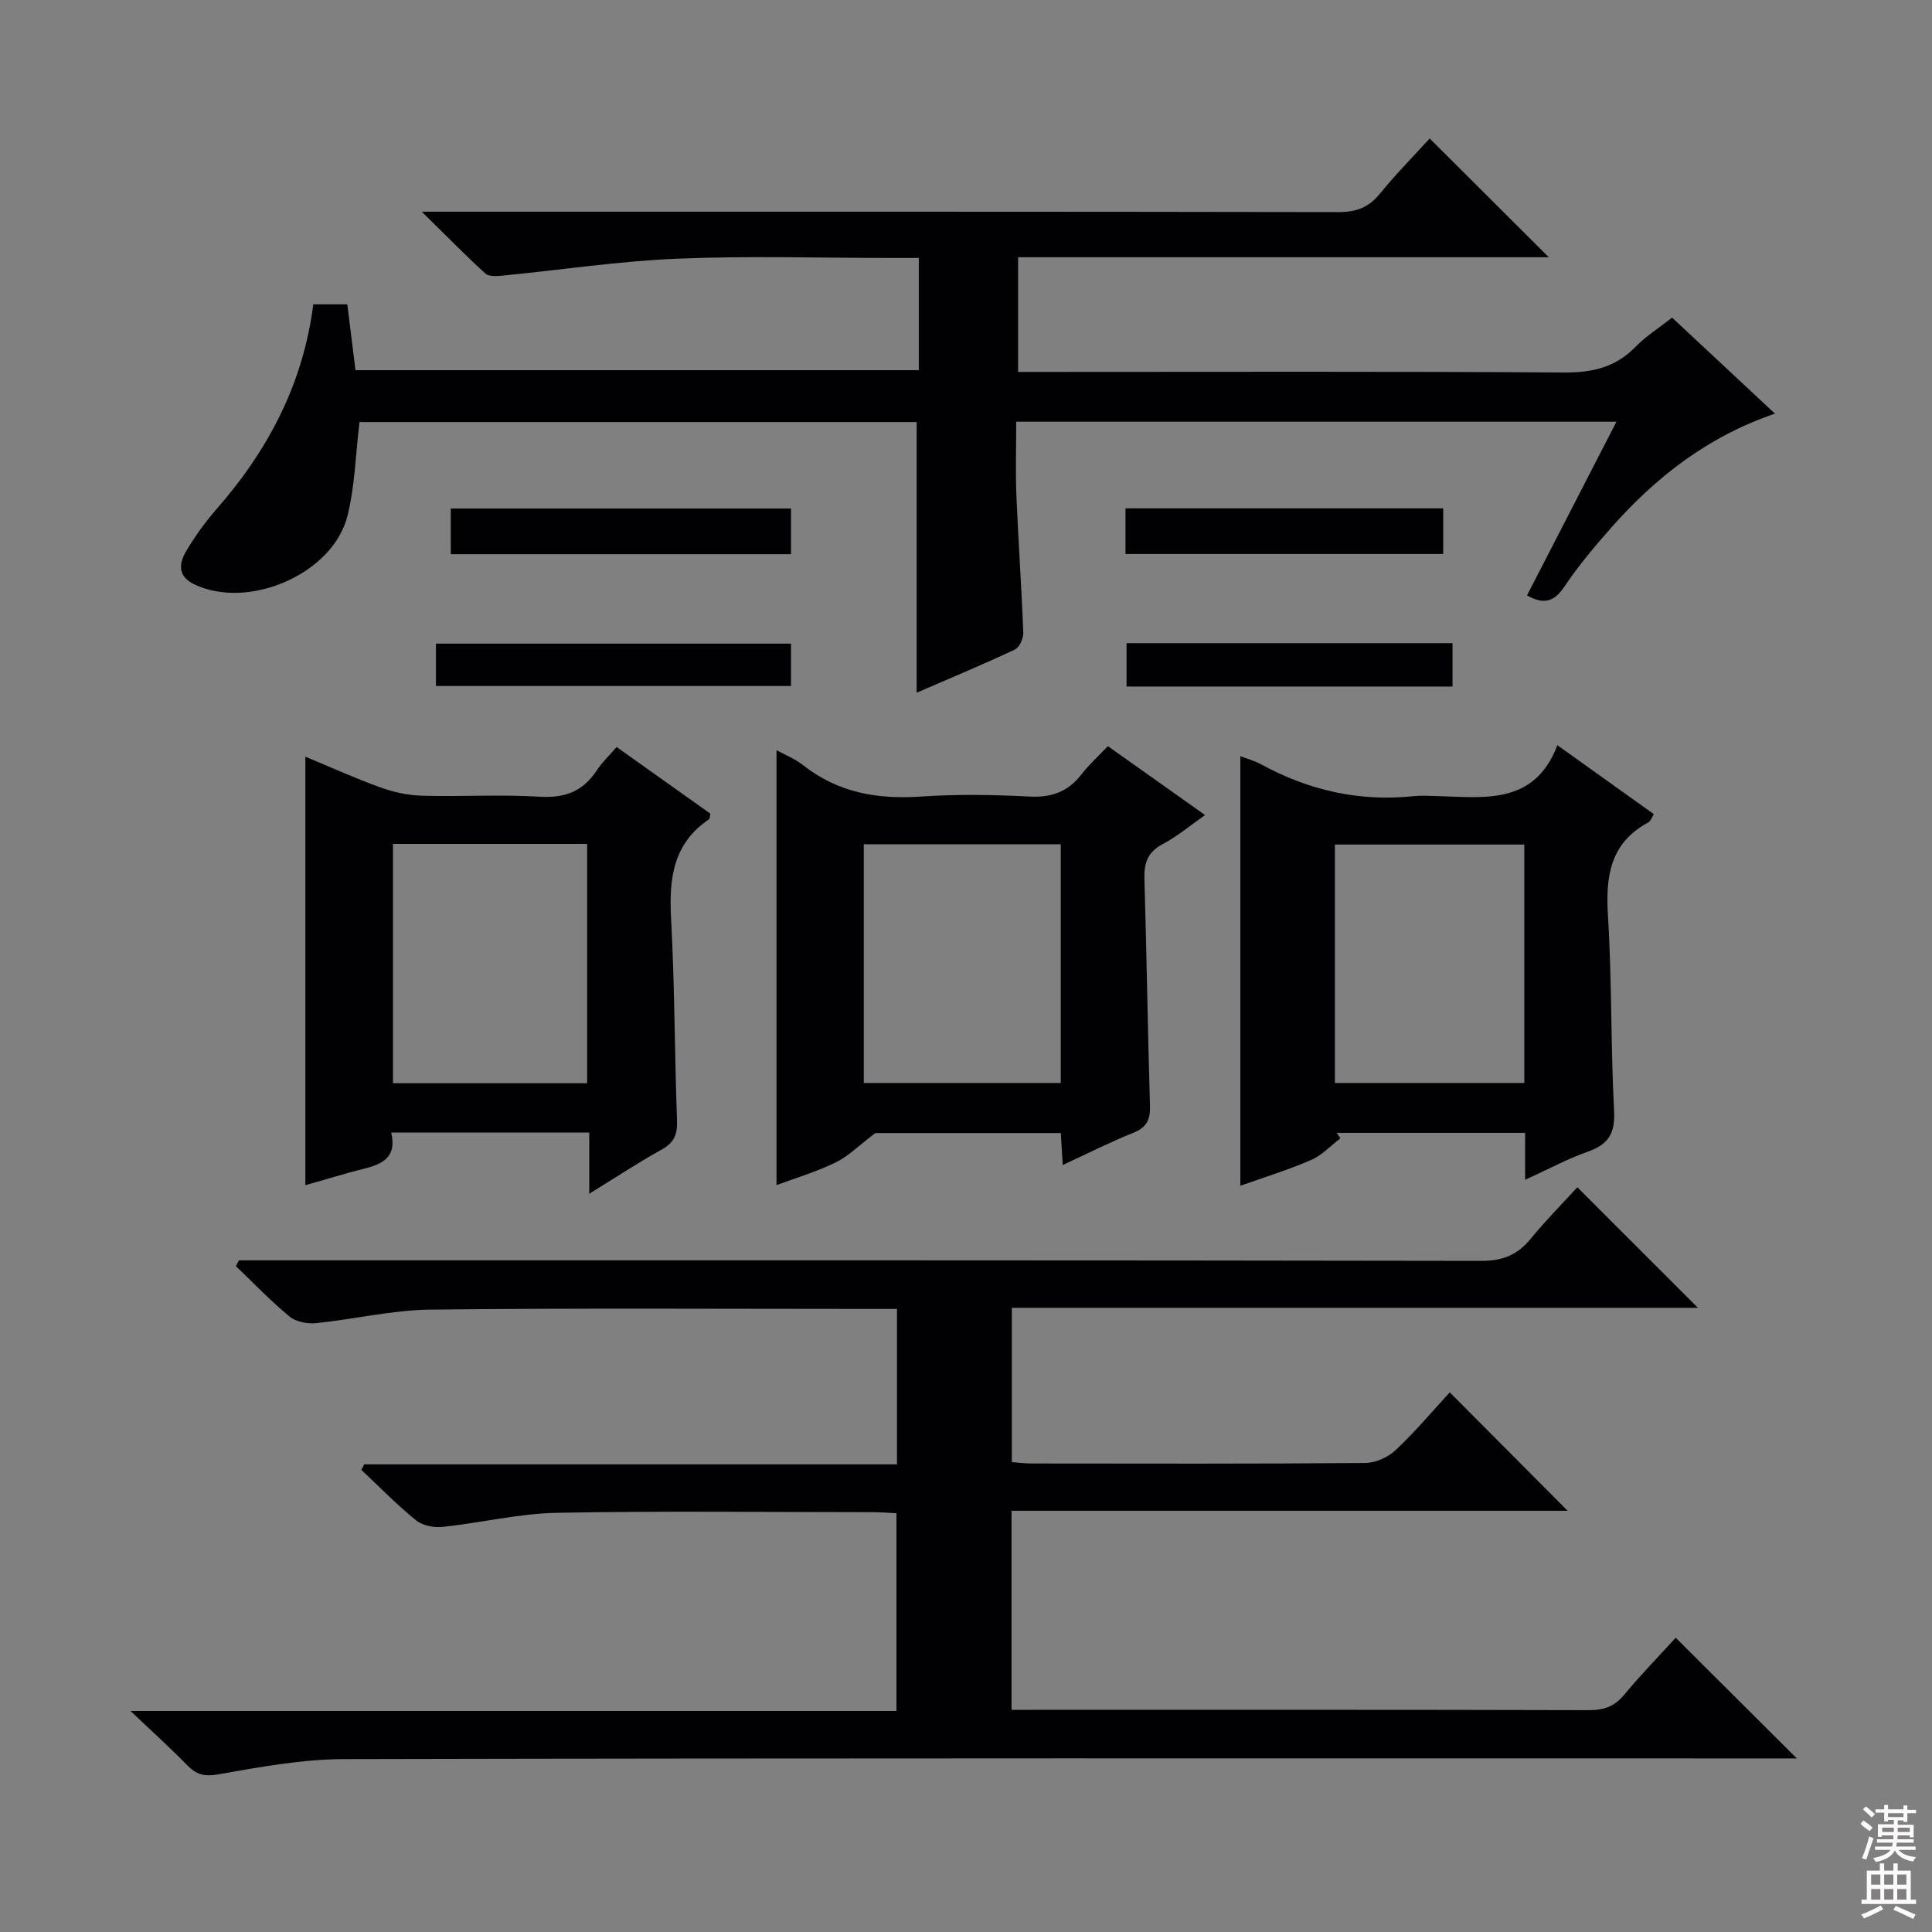
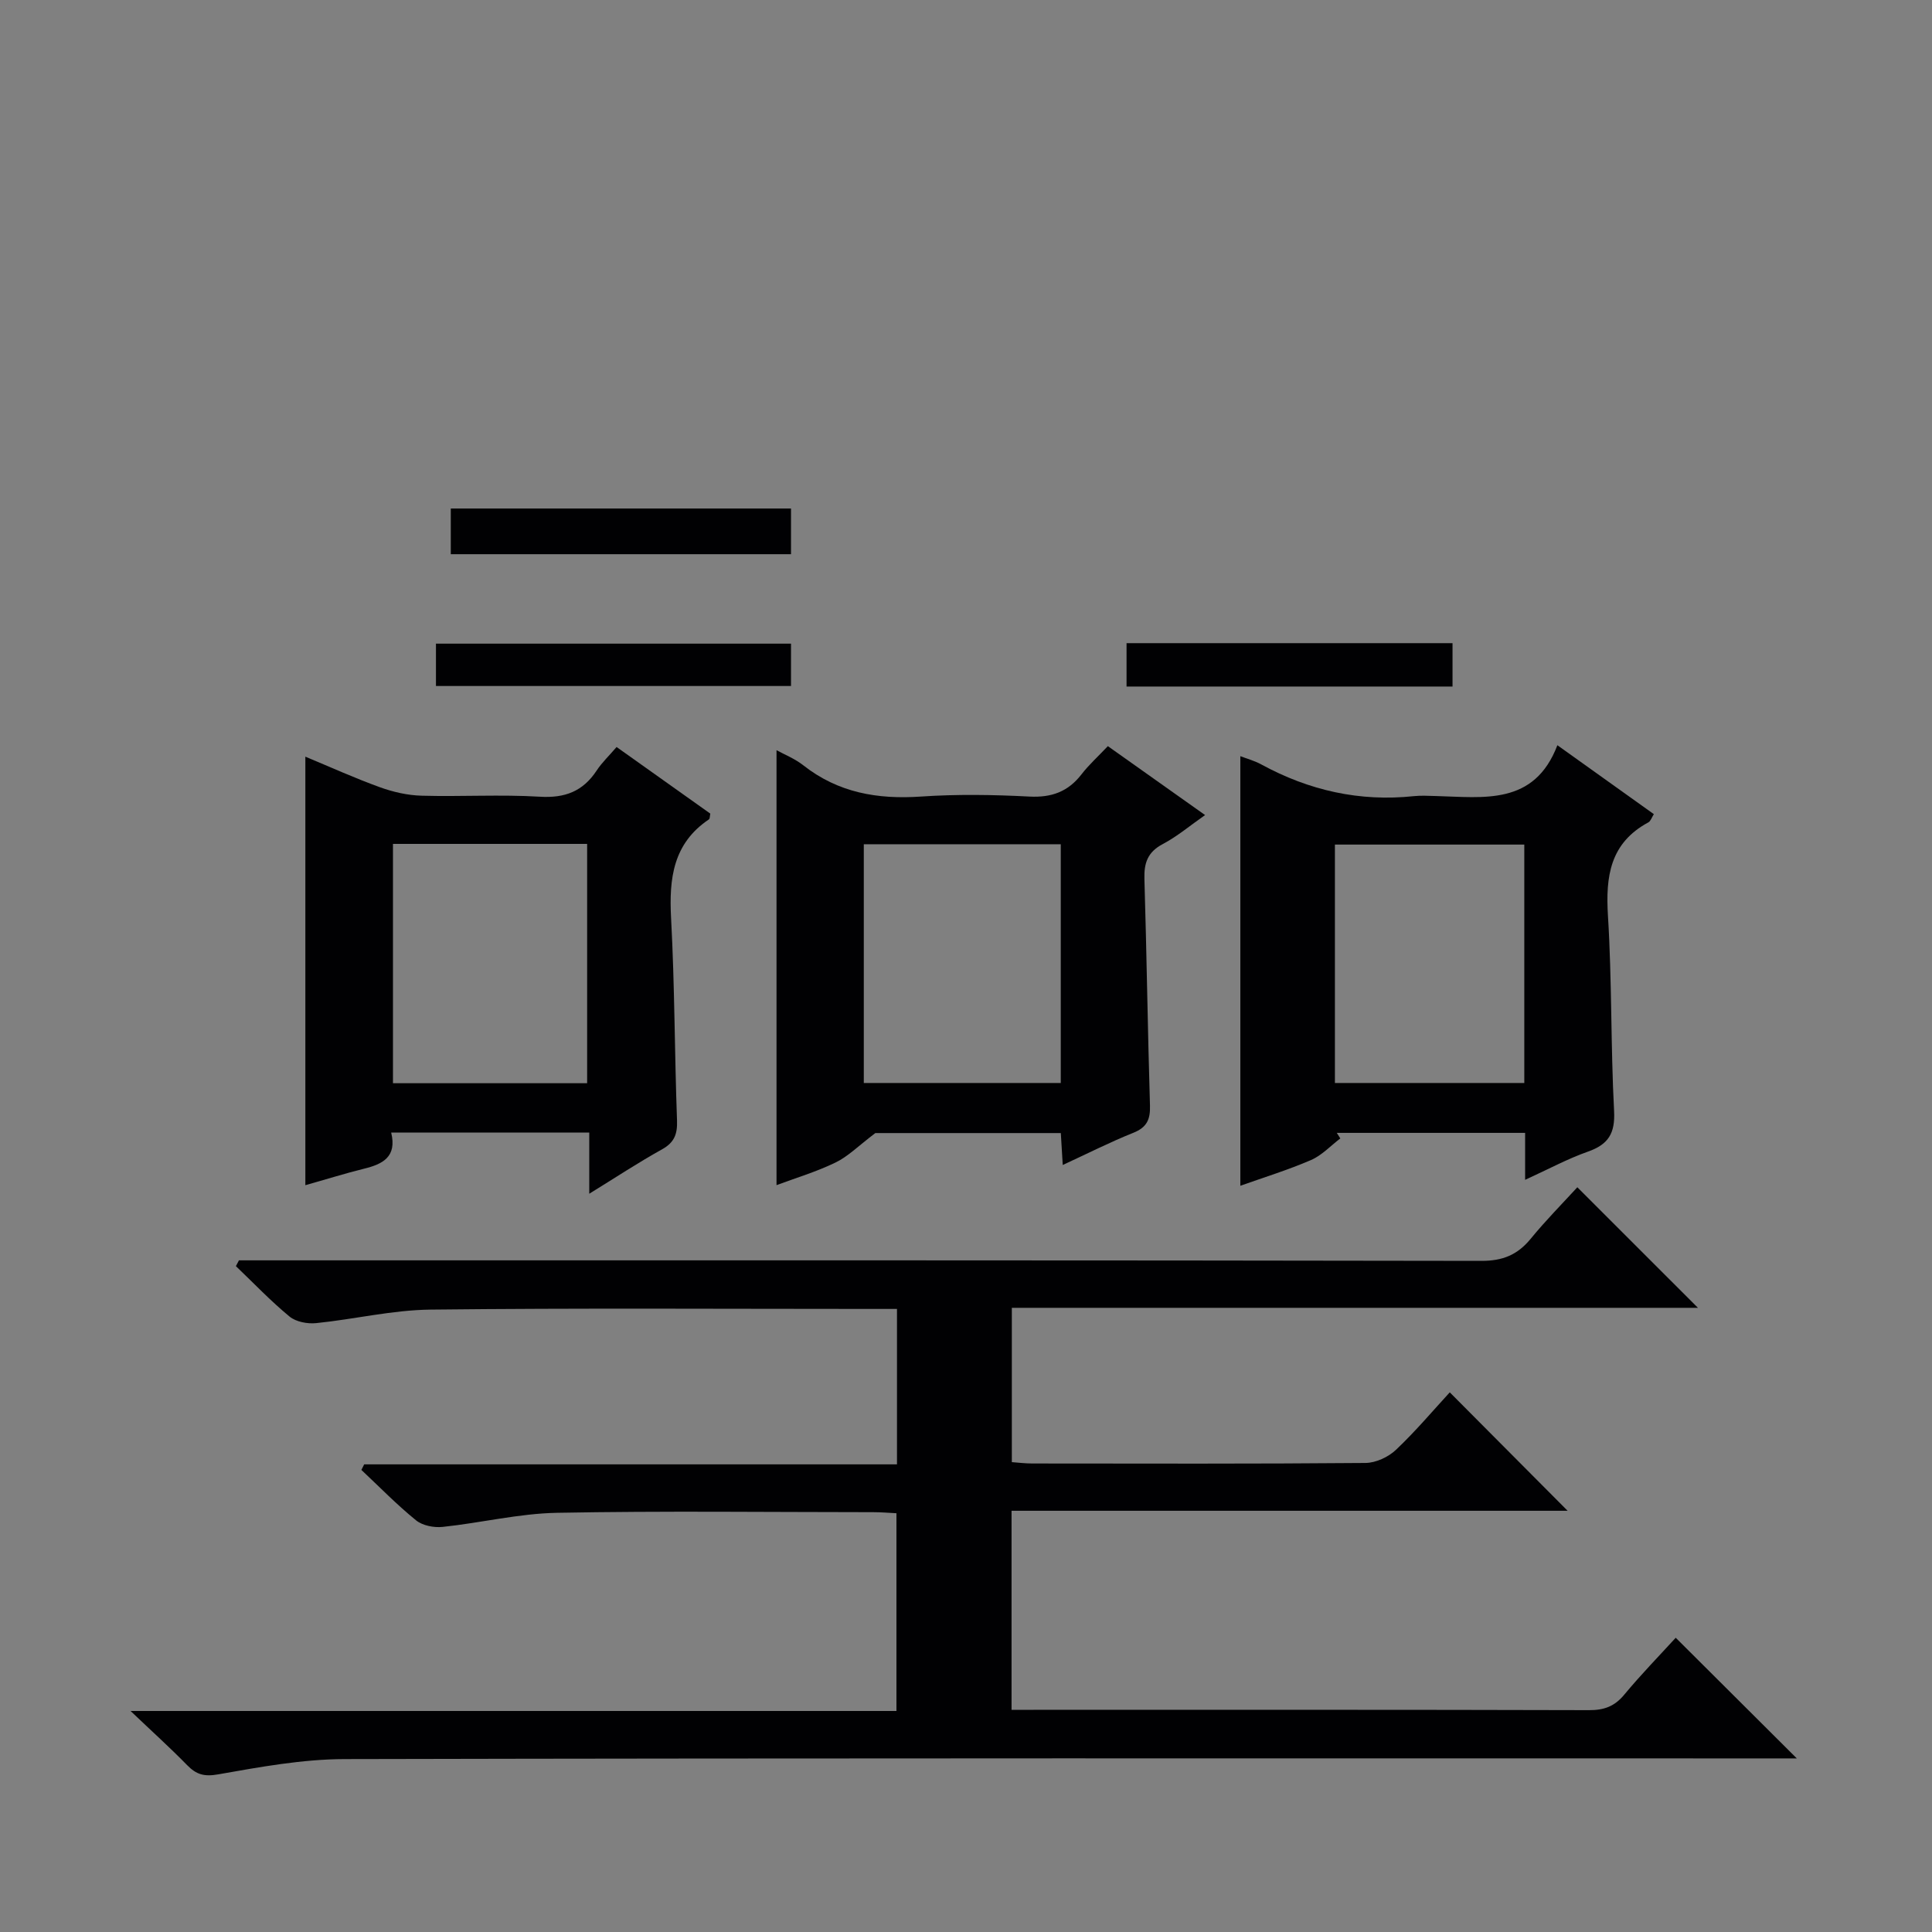
<svg xmlns="http://www.w3.org/2000/svg" enable-background="new 0 0 400 400" viewBox="0 0 400 400">
  <rect x="0" y="0" width="400" height="400" fill="#808080" stroke="none" />
  <g fill="#010103">
    <path d="m346.94 339.08c8.38 8.35 16.57 16.51 25.07 24.98-1.89 0-3.8 0-5.71 0-98.33 0-196.65-.08-294.98.14-8.72.02-17.5 1.64-26.13 3.16-2.93.52-4.55.04-6.45-1.91-3.46-3.54-7.14-6.86-11.71-11.21h158.57c0-13.78 0-27.16 0-40.94-1.57-.08-3.18-.22-4.79-.22-21.83-.01-43.67-.28-65.49.13-7.91.15-15.77 2.09-23.68 2.92-1.8.19-4.16-.27-5.5-1.36-3.98-3.23-7.58-6.93-11.32-10.44.19-.38.38-.77.58-1.15h110.31c0-10.83 0-21.1 0-32.18-1.61 0-3.36 0-5.1 0-30.5 0-61-.2-91.49.14-7.9.09-15.76 2-23.67 2.8-1.8.18-4.16-.26-5.49-1.35-3.92-3.23-7.44-6.93-11.12-10.45.21-.4.42-.8.63-1.2h5.75c83.83 0 167.65-.04 251.48.11 4.42.01 7.47-1.24 10.2-4.56 3.15-3.85 6.66-7.39 9.67-10.68 8.45 8.44 16.72 16.72 24.97 24.96-46.88 0-94.26 0-142.05 0v31.95c1.36.1 2.79.28 4.23.28 23 .02 46 .09 68.99-.11 2.14-.02 4.73-1.22 6.31-2.72 4.09-3.87 7.74-8.21 11.14-11.9 8.28 8.32 16.45 16.53 24.4 24.52-37.53 0-76.16 0-115.13 0v41.21h4.58c38.33 0 76.66-.04 114.99.07 3.1.01 5.28-.78 7.28-3.2 3.49-4.21 7.33-8.14 10.66-11.79z" />
-     <path d="m64.86 63.01h7.05c.56 4.51 1.1 8.9 1.69 13.63h116.63c0-7.48 0-15.02 0-23.23-2.01 0-3.79 0-5.57 0-14.83 0-29.68-.47-44.48.15-12.06.5-24.05 2.33-36.09 3.5-1.2.12-2.86.23-3.6-.43-4.13-3.76-8.04-7.77-13.16-12.8h7.33c60.81 0 121.63-.03 182.44.08 3.67.01 6.24-.93 8.57-3.78 3.36-4.12 7.1-7.91 10.33-11.46 8.21 8.19 16.28 16.24 24.66 24.59-36.48 0-72.98 0-109.87 0v23.74h5.57c35.82 0 71.64-.12 107.46.12 5.85.04 10.64-1.05 14.78-5.3 2.18-2.23 4.89-3.94 7.59-6.06 7.03 6.57 13.92 12.99 21.3 19.88-13.94 4.75-24.68 13.17-33.91 23.62-3.41 3.86-6.76 7.83-9.62 12.1-2.05 3.06-4.11 3.99-7.81 1.92 6.07-11.78 12.17-23.63 18.52-35.97-41.67 0-82.58 0-124.27 0 0 5.14-.17 10.25.04 15.34.39 9.46 1.06 18.9 1.42 28.36.04 1.17-.8 3.03-1.74 3.47-6.74 3.16-13.62 6.03-20.34 8.94 0-18.8 0-37.3 0-56.04-38.5 0-77.2 0-115.35 0-.81 6.74-.95 13.26-2.49 19.42-3.01 12.04-20.5 19.56-31.71 14.18-3.63-1.74-3.14-4.45-1.58-7.05 1.79-2.99 3.85-5.86 6.14-8.48 10.68-12.18 17.97-25.94 20.07-42.44z" />
    <path d="m315.76 244.27c0-3.73 0-6.54 0-9.72-13.2 0-26.1 0-38.99 0 .24.38.49.77.73 1.15-2.01 1.52-3.83 3.51-6.08 4.48-4.83 2.08-9.88 3.63-14.62 5.32 0-29.83 0-59.31 0-88.94 1.3.5 2.92.93 4.34 1.71 9.89 5.39 20.37 7.76 31.62 6.56 1.48-.16 3-.05 4.5-.02 9.91.25 20.39 2.03 25.18-10.52 7.14 5.1 13.46 9.61 19.97 14.27-.44.69-.65 1.44-1.13 1.7-7.93 4.27-8.88 11.16-8.37 19.36.84 13.44.56 26.95 1.27 40.4.24 4.65-1.19 6.93-5.44 8.42-4.18 1.47-8.13 3.62-12.98 5.83zm-.17-69.41c-13.25 0-26.26 0-39.21 0v49.36h39.21c0-16.61 0-32.86 0-49.36z" />
    <path d="m63.22 245.38c0-29.89 0-58.94 0-88.72 5.19 2.16 10.24 4.45 15.44 6.33 2.74.99 5.72 1.67 8.62 1.75 8.16.23 16.35-.28 24.48.21 5.21.32 8.94-1.11 11.78-5.43 1.08-1.64 2.55-3.03 4.12-4.86 6.57 4.67 13.03 9.26 19.4 13.79-.12.58-.08 1.06-.28 1.19-7.43 4.99-8.28 12.24-7.84 20.45.75 13.95.72 27.94 1.23 41.9.1 2.85-.57 4.57-3.14 5.99-4.9 2.72-9.59 5.82-15.03 9.17 0-4.56 0-8.45 0-12.66-13.88 0-27.27 0-41.01 0 1.23 5.03-1.75 6.54-5.67 7.49-3.99.99-7.92 2.23-12.1 3.4zm18.14-70.66v49.55h40.2c0-16.69 0-33.06 0-49.55-13.65 0-26.9 0-40.2 0z" />
    <path d="m220.03 241.2c-.15-2.58-.26-4.39-.4-6.61-13.49 0-26.88 0-38.4 0-3.51 2.65-5.65 4.85-8.25 6.1-3.98 1.93-8.28 3.21-12.21 4.68 0-30.18 0-60.02 0-90.05 1.62.89 3.8 1.75 5.56 3.14 7.21 5.67 15.36 7.07 24.32 6.46 7.46-.51 15-.39 22.47 0 4.59.24 8.01-1 10.8-4.61 1.51-1.96 3.39-3.65 5.45-5.83 6.72 4.76 13.17 9.33 20.13 14.27-3.1 2.16-5.76 4.42-8.77 6.01-3.14 1.66-3.89 3.92-3.79 7.25.47 15.63.68 31.26 1.15 46.89.09 2.89-.66 4.52-3.46 5.64-4.76 1.9-9.34 4.23-14.6 6.66zm-.41-16.98c0-16.61 0-32.84 0-49.43-13.71 0-27.21 0-40.78 0v49.43z" />
    <path d="m163.77 105.28v9.46c-23.49 0-46.76 0-70.44 0 0-3 0-6.05 0-9.46z" />
    <path d="m163.77 133.26v8.77c-24.48 0-48.84 0-73.51 0 0-2.81 0-5.57 0-8.77z" />
-     <path d="m233.02 114.7c0-3.25 0-6.19 0-9.45h65.78v9.45c-21.74 0-43.48 0-65.78 0z" />
    <path d="m300.73 133.16v8.98c-22.53 0-44.8 0-67.49 0 0-2.88 0-5.76 0-8.98z" />
  </g>
-   <path d="m385.2 377.6.6-.7c.6.4 1.3.9 1.9 1.5l-.6.7c-.8-.5-1.4-1-1.9-1.5zm.3 7.1c.6-1.4 1.1-2.9 1.5-4.5.3.1.6.3.9.4-.5 1.4-1 2.9-1.5 4.4zm.2-10.1.6-.6c.7.5 1.3 1.1 1.9 1.6l-.7.7c-.6-.6-1.2-1.2-1.8-1.7zm8.4-.8h.8v.9h1.8v.7h-1.8v1.8h-.8v-.3h-1.2v.9h3.3v2.6h-.8v-.4h-2.5c0 .3 0 .6-.1.8h3.4v.7h-3.5c0 .3-.1.6-.1.8h4v.7h-3.5c.7.9 1.9 1.3 3.6 1.5-.2.2-.4.5-.6.9-1.9-.3-3.2-1.1-3.8-2.3-.5 1.1-1.8 2-3.9 2.4-.2-.3-.4-.5-.6-.8 1.9-.4 3.1-.9 3.6-1.7h-3.2v-.7h3.5c.1-.2.1-.5.2-.8h-3.3v-.7h3.4c0-.2 0-.5 0-.8h-2.4v.3h-.8v-2.6h3.3v-.9h-1.2v.3h-.8v-1.8h-1.8v-.7h1.8v-.9h.8v.9h3.2zm-4.4 5.5h2.4c0-.3 0-.6 0-.9h-2.4zm1.2-3.1h3.2v-.8h-3.2zm4.4 2.2h-2.4v.9h2.5v-.9z" fill="#fcfafa" />
-   <path d="m389.2 385.8h.9v1.5h1.9v-1.5h.9v1.5h2.7v6h1.1v.9h-11.3v-.9h1.1v-6h2.7zm.2 8.7.5.8c-1.2.6-2.5 1.3-4 1.9-.2-.3-.3-.6-.6-.8 1.6-.6 3-1.3 4.1-1.9zm-2-4.3h1.9v-2.1h-1.9zm0 3.1h1.9v-2.2h-1.9zm2.7-3.1h1.9v-2.1h-1.9zm0 3.1h1.9v-2.2h-1.9zm2.4 1.3c1.4.6 2.7 1.2 4.1 1.8l-.5.9c-1.5-.7-2.8-1.4-4.1-1.9zm2.2-6.5h-1.9v2.1h1.9zm-1.9 5.2h1.9v-2.2h-1.9z" fill="#fcfafa" />
</svg>